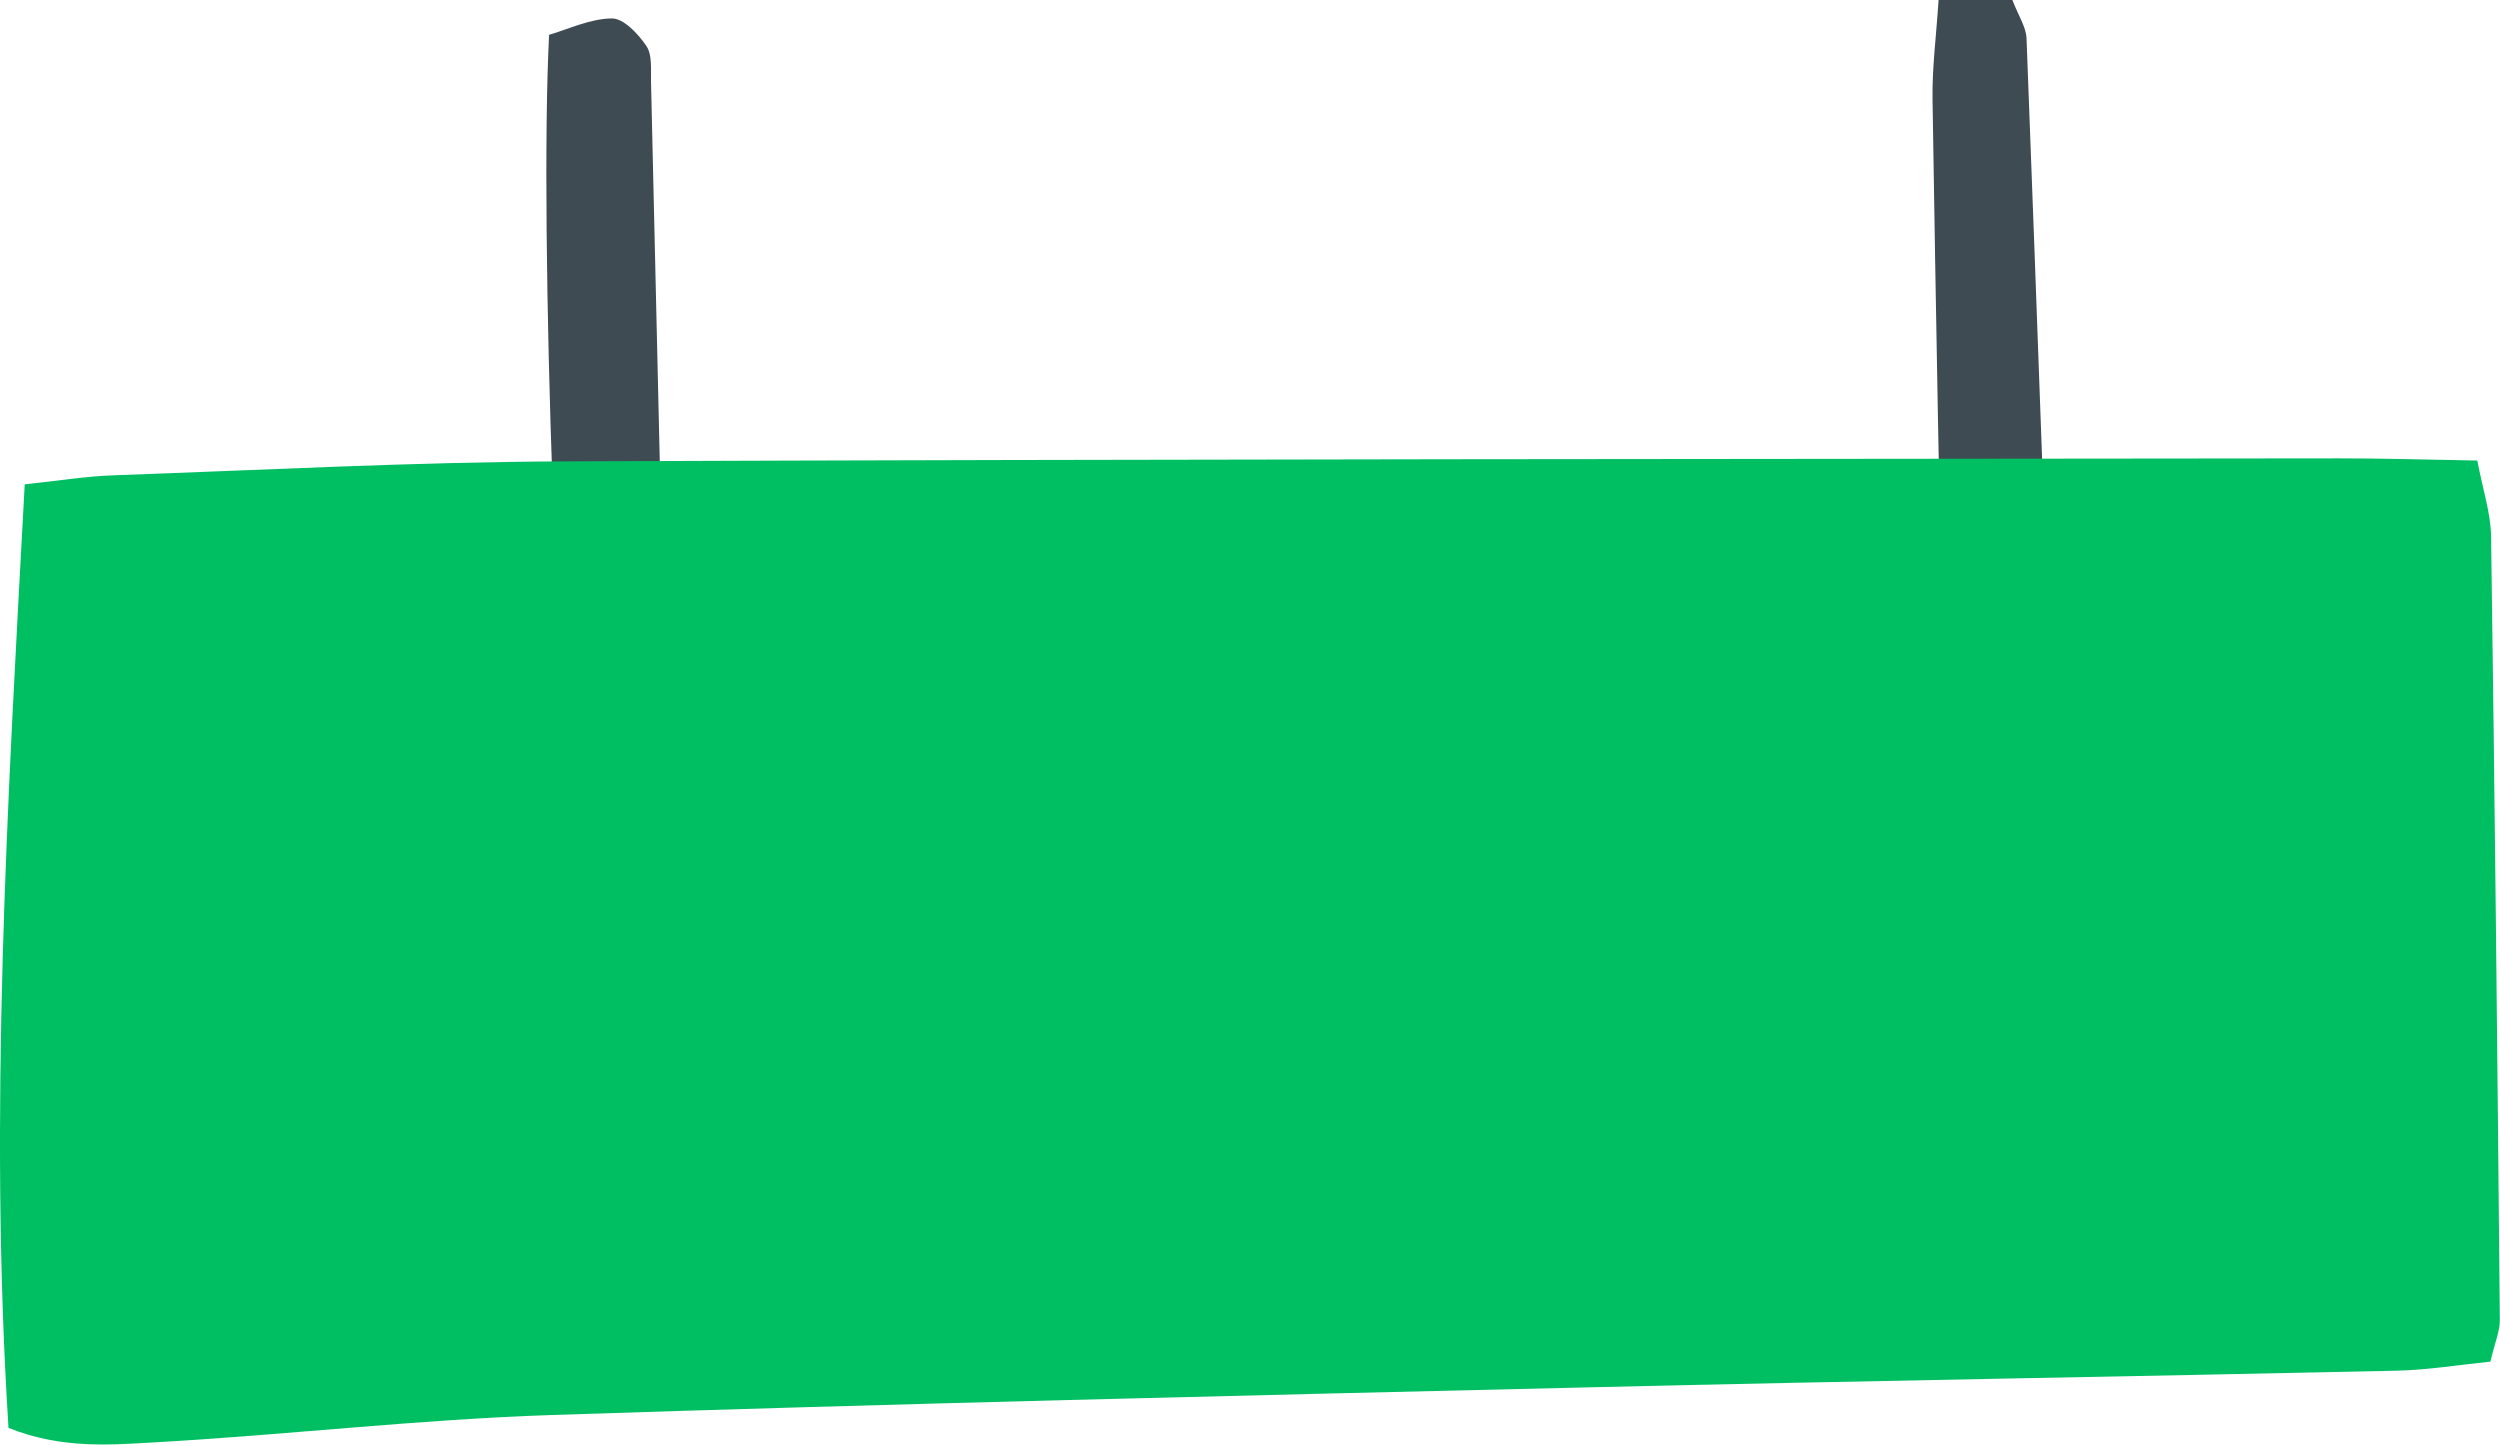
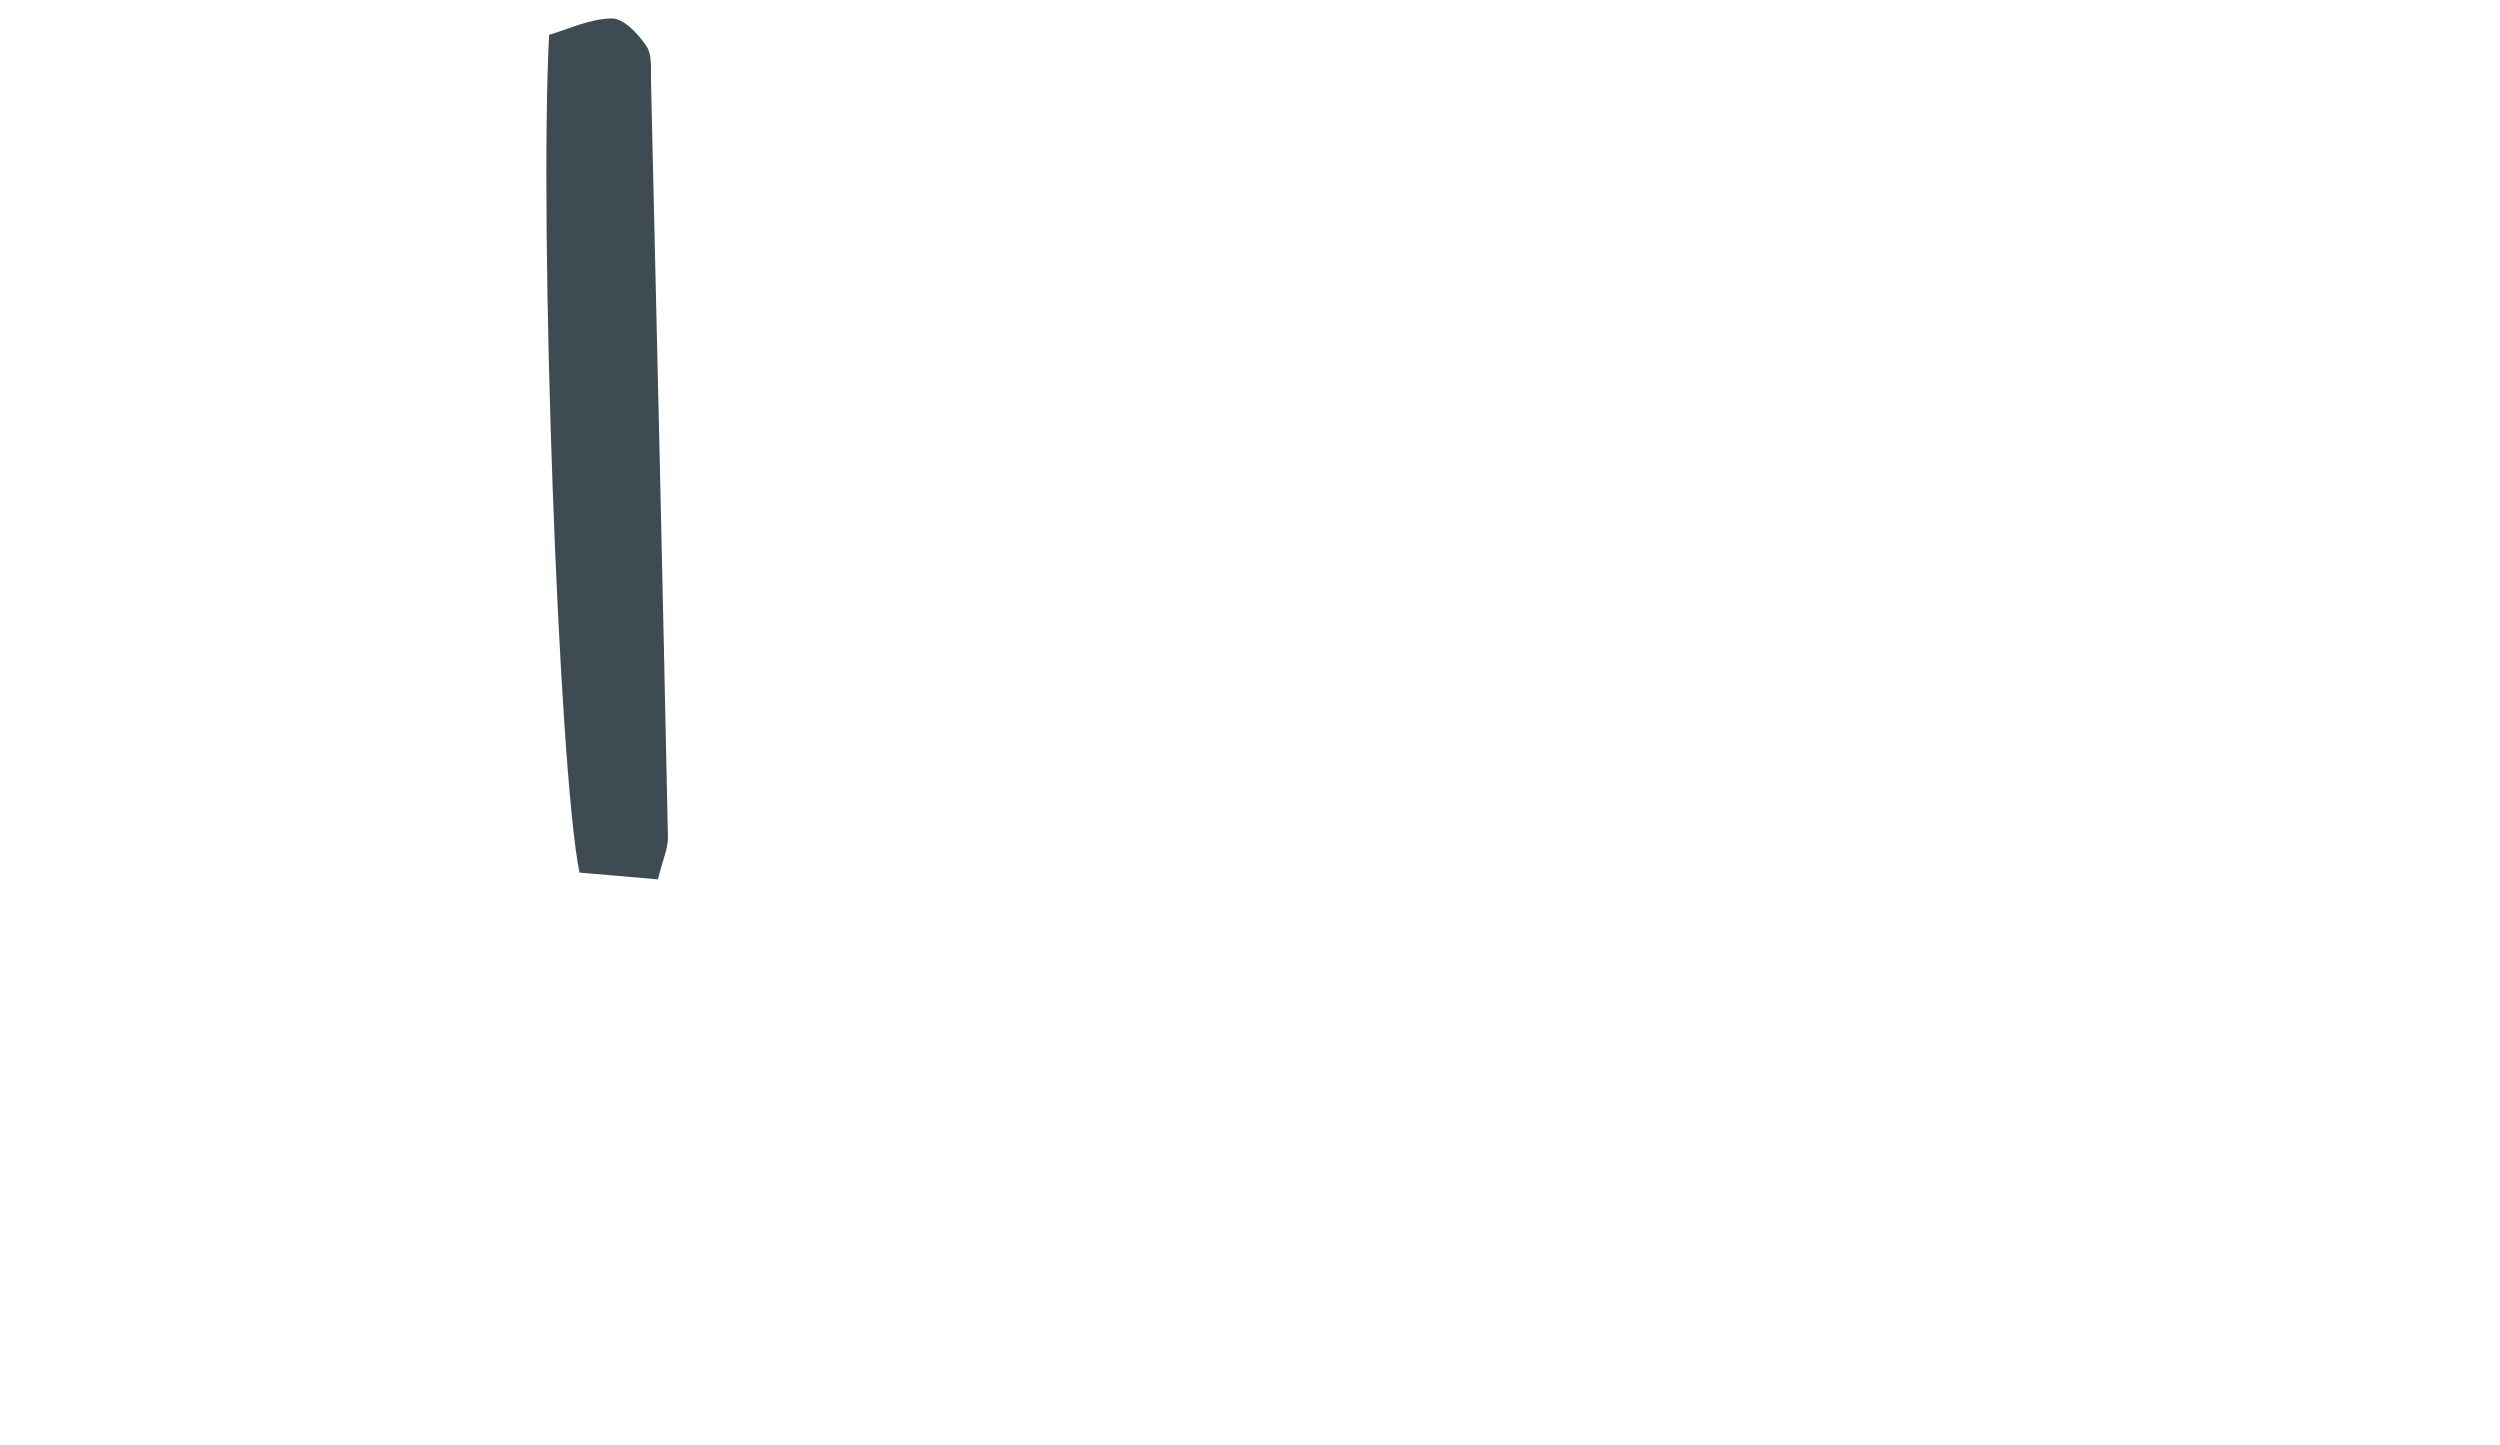
<svg xmlns="http://www.w3.org/2000/svg" fill="#000000" height="272.7" preserveAspectRatio="xMidYMid meet" version="1" viewBox="0.0 0.0 471.9 272.7" width="471.9" zoomAndPan="magnify">
  <defs>
    <clipPath id="a">
      <path d="M 0 86 L 471.871 86 L 471.871 272.66 L 0 272.66 Z M 0 86" />
    </clipPath>
  </defs>
  <g>
    <g id="change1_1">
-       <path d="M 365.926 0 C 371.445 0 375.688 0 379.855 0 C 381.008 3 382.445 5.102 382.527 7.238 C 384.527 59.578 386.398 111.922 388.195 164.262 C 388.297 167.18 387.469 170.129 386.898 174.371 C 381.027 173.98 375.996 173.641 370.867 173.289 C 369.738 170.711 368.176 168.711 368.047 166.621 C 367.457 157.398 367.148 148.16 366.957 138.91 C 366.168 98.859 365.398 58.809 364.785 18.75 C 364.695 12.789 365.488 6.809 365.926 0" fill="#3e4b53" />
-     </g>
+       </g>
    <g id="change1_2">
      <path d="M 124.188 165.988 C 119.066 165.551 114.078 165.121 109.379 164.711 C 105.418 145.051 101.746 43.059 103.648 6.57 C 107.277 5.52 111.367 3.52 115.488 3.48 C 117.707 3.449 120.488 6.41 122.016 8.691 C 123.148 10.371 122.836 13.141 122.887 15.422 C 123.996 62.941 125.098 110.461 126.078 157.988 C 126.129 160.129 125.098 162.281 124.188 165.988" fill="#3e4b53" />
    </g>
    <g clip-path="url(#a)" id="change2_1">
-       <path d="M 1.605 269.531 C -2.145 210.371 1.418 151.559 4.668 91.422 C 11.047 90.75 16.219 89.898 21.406 89.719 C 49.867 88.711 78.328 87.199 106.785 87.09 C 218.406 86.648 330.027 86.648 441.648 86.52 C 450.008 86.512 458.367 86.781 467.617 86.93 C 468.676 92.531 470.156 96.879 470.219 101.25 C 470.918 150.539 471.418 199.84 471.867 249.129 C 471.887 251.281 470.926 253.441 470.086 257.02 C 464.227 257.609 458.328 258.602 452.398 258.73 C 401.605 259.852 350.809 260.66 300.016 261.871 C 234.617 263.422 169.207 264.941 103.828 267.109 C 79.246 267.93 54.746 270.789 30.176 272.199 C 21.199 272.699 11.898 273.641 1.605 269.531" fill="#00bf63" />
-     </g>
+       </g>
  </g>
</svg>